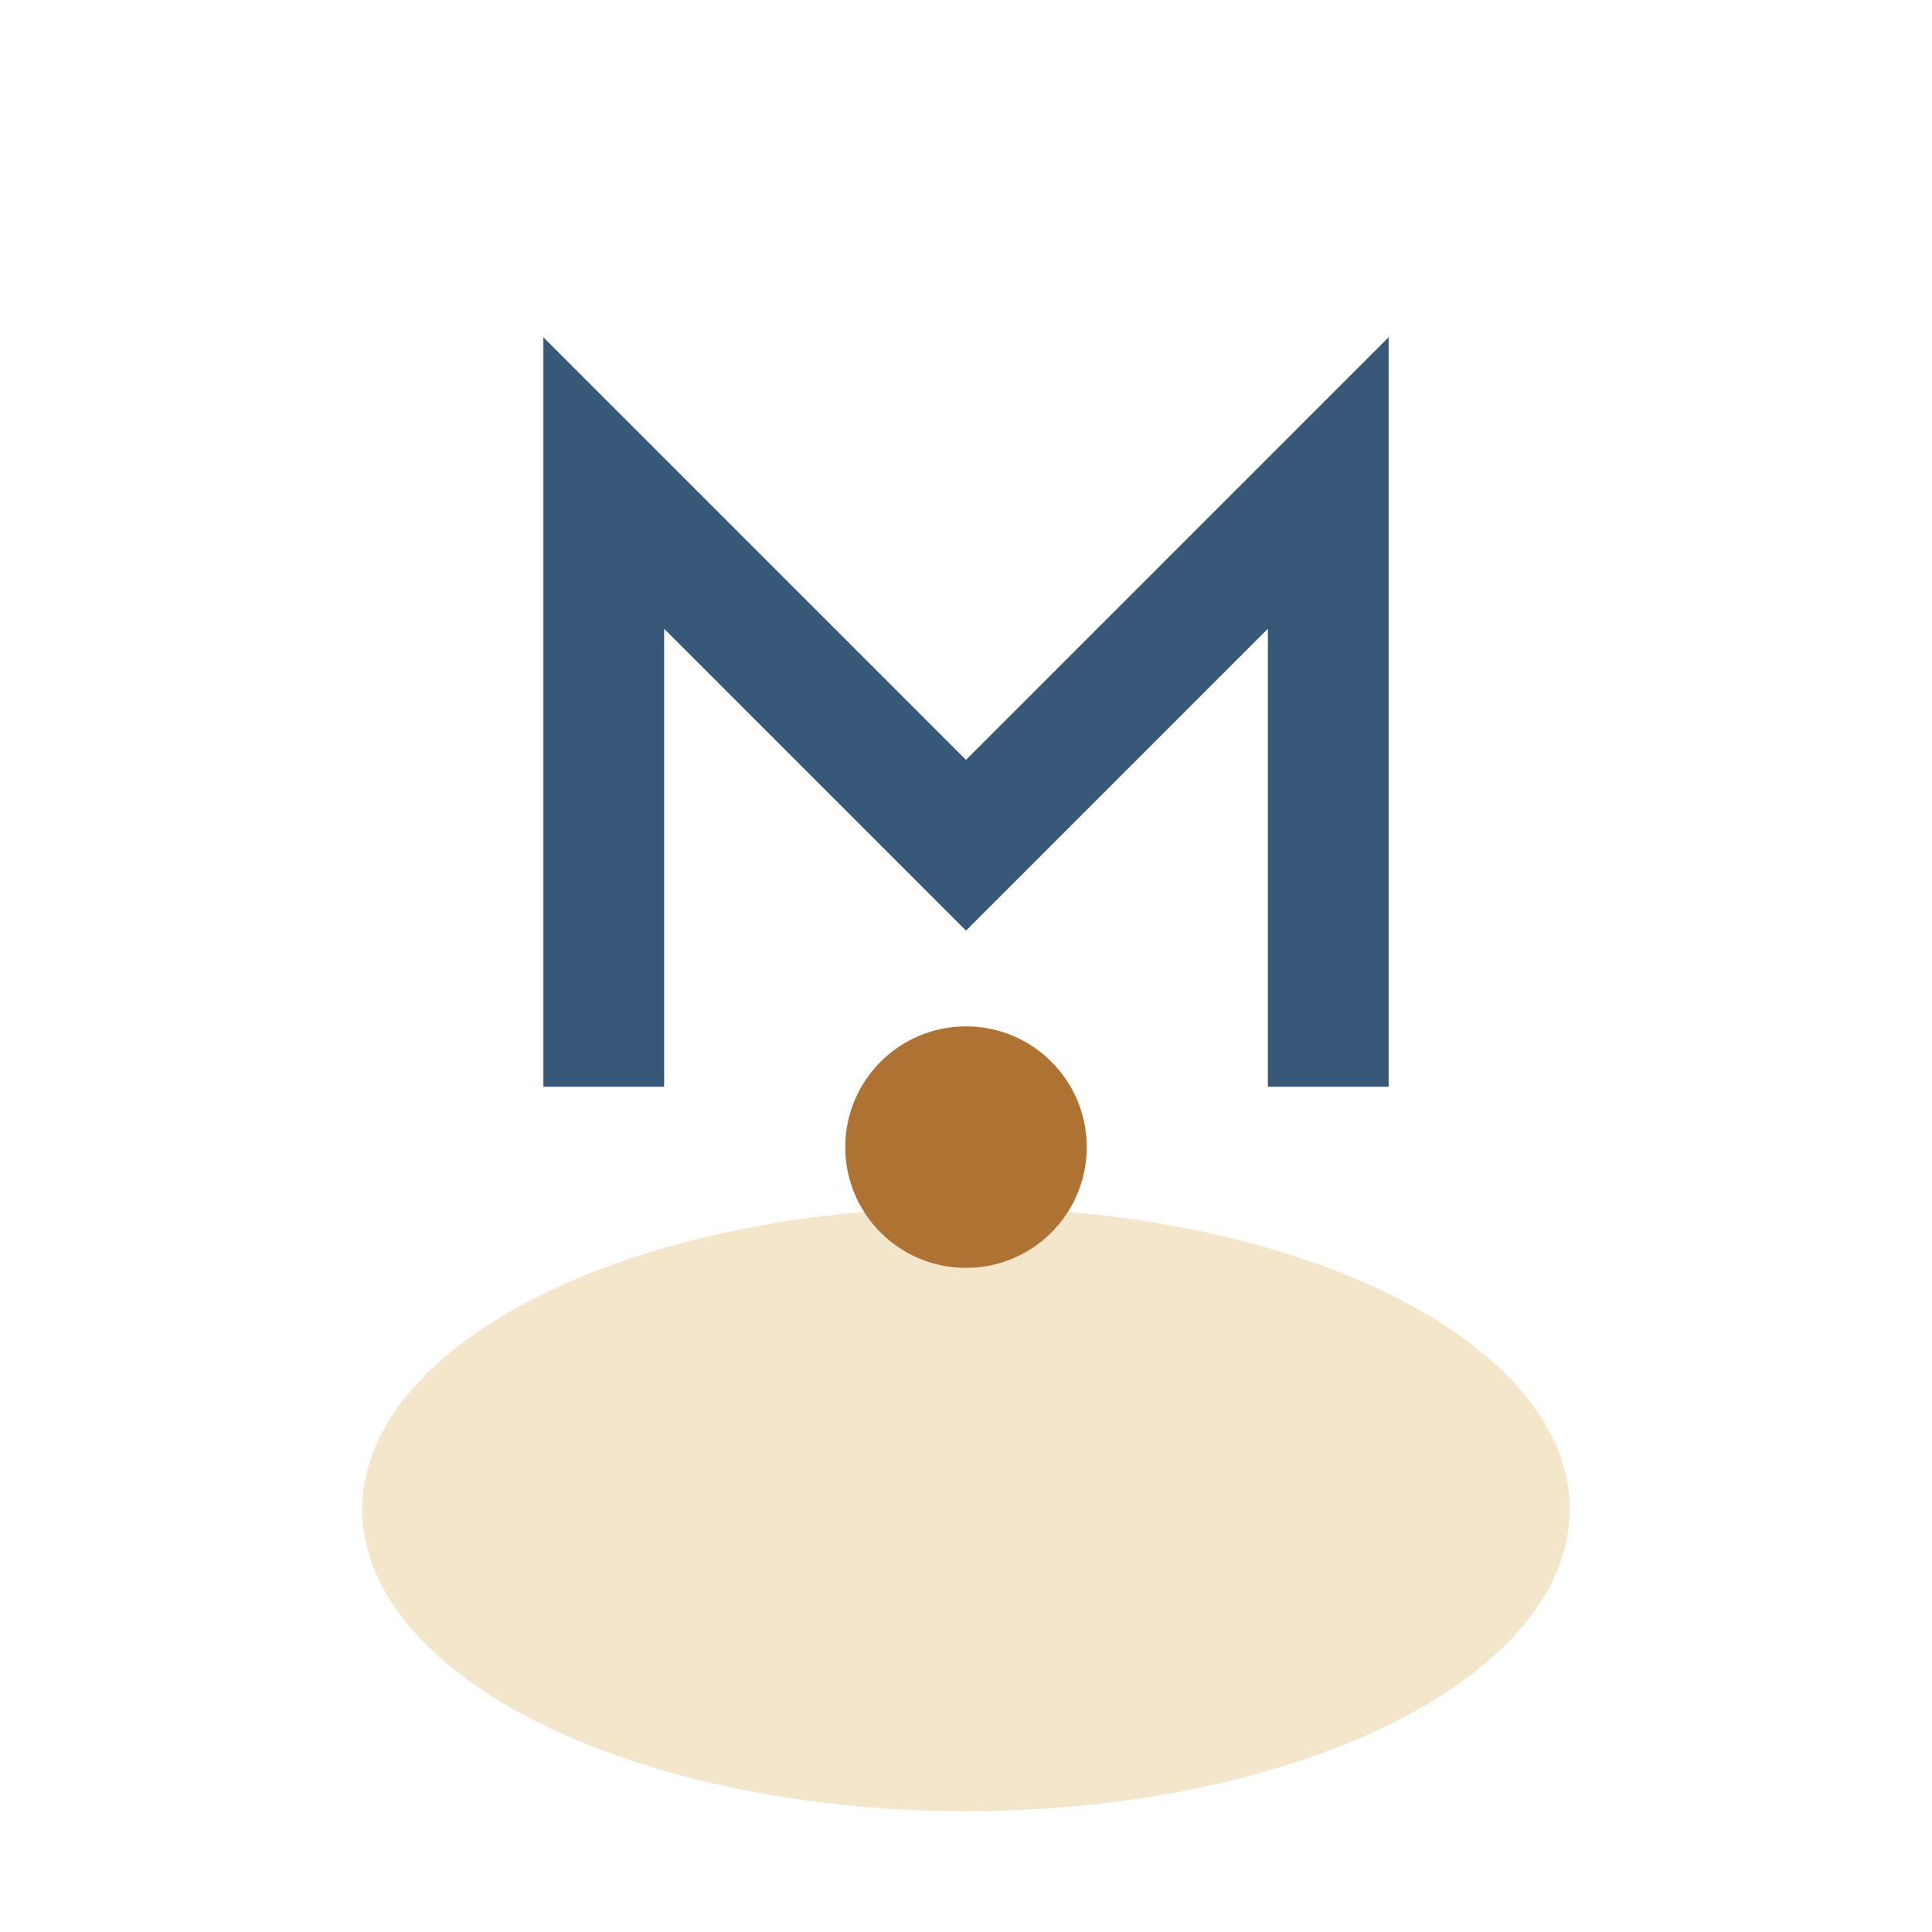
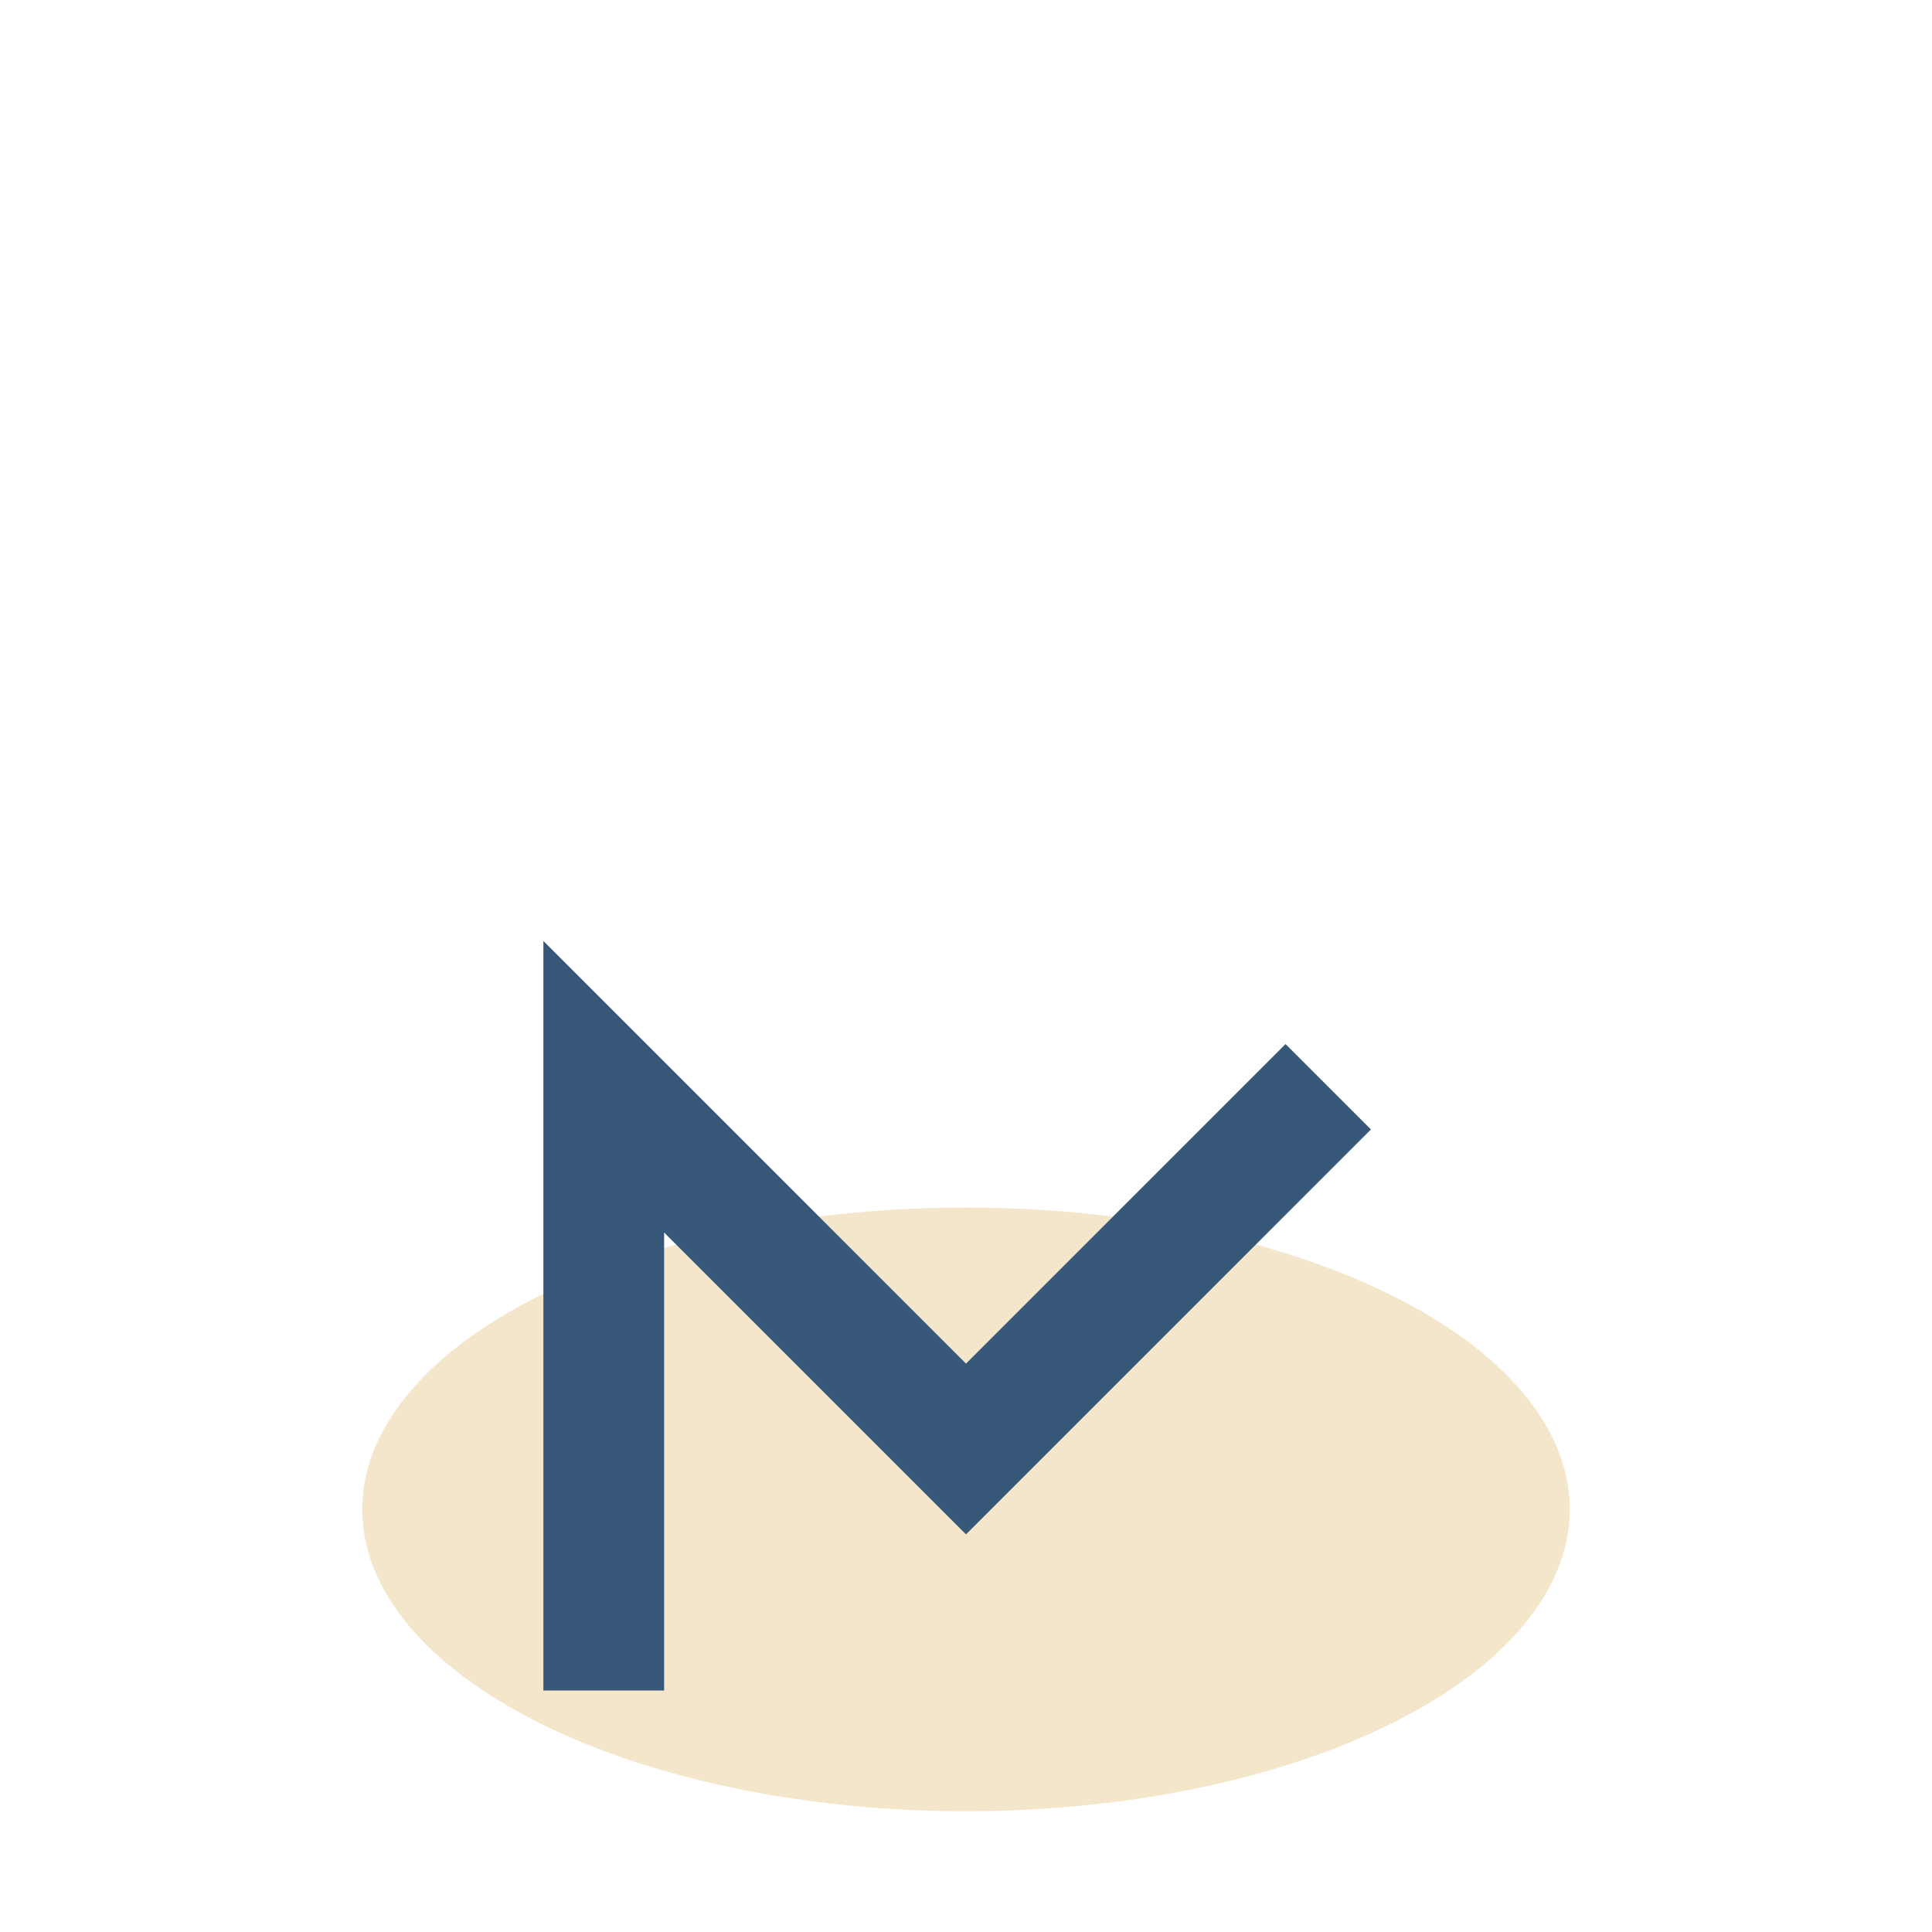
<svg xmlns="http://www.w3.org/2000/svg" width="32" height="32" viewBox="0 0 32 32">
  <ellipse cx="16" cy="25" rx="10" ry="5" fill="#F4E6CB" />
-   <path d="M22 18V8l-6 6-6-6v10" stroke="#38587A" stroke-width="2" fill="none" />
-   <circle cx="16" cy="19" r="2" fill="#AE7232" />
+   <path d="M22 18l-6 6-6-6v10" stroke="#38587A" stroke-width="2" fill="none" />
</svg>